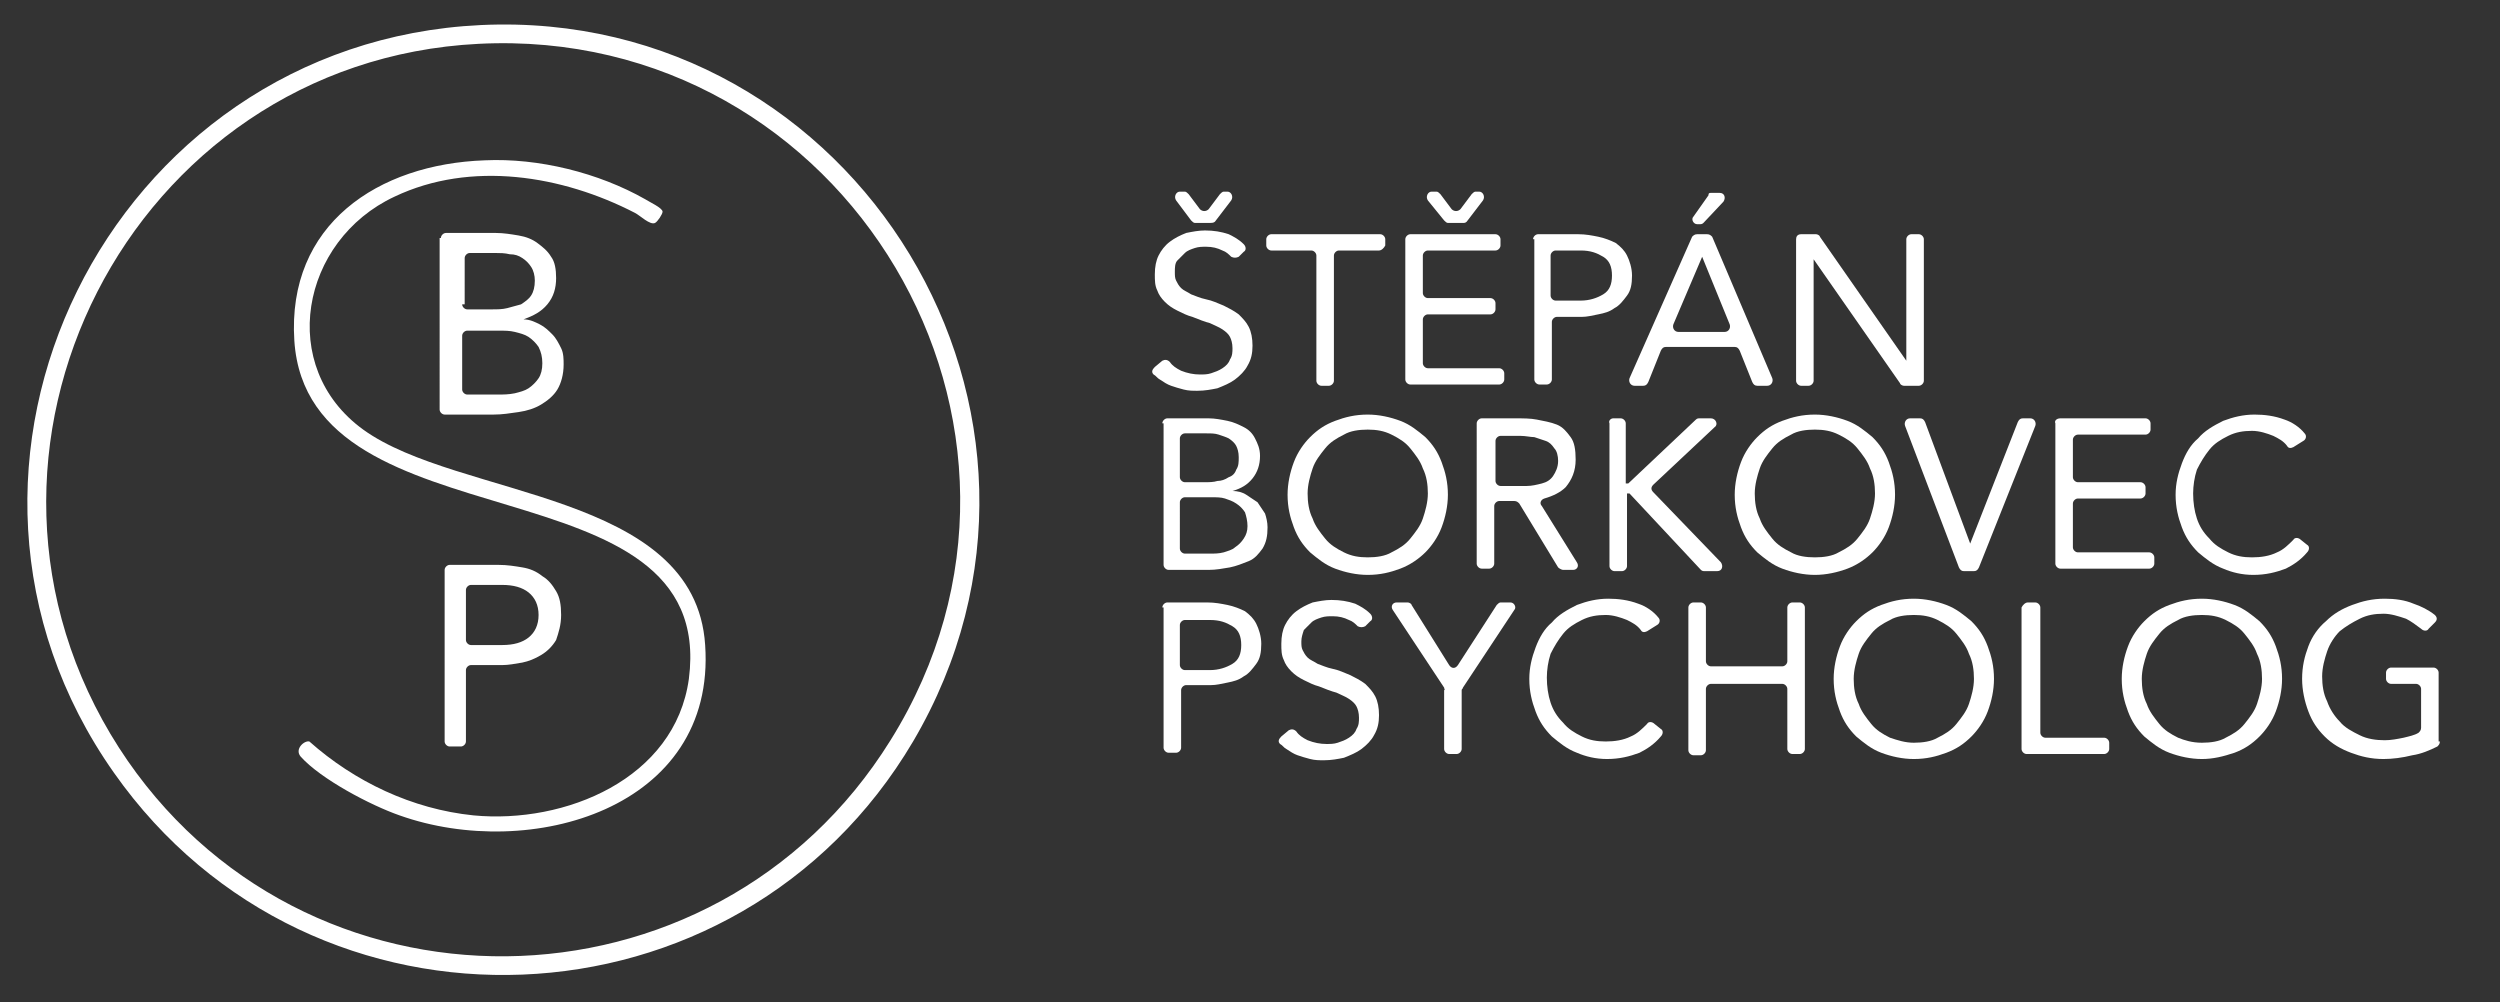
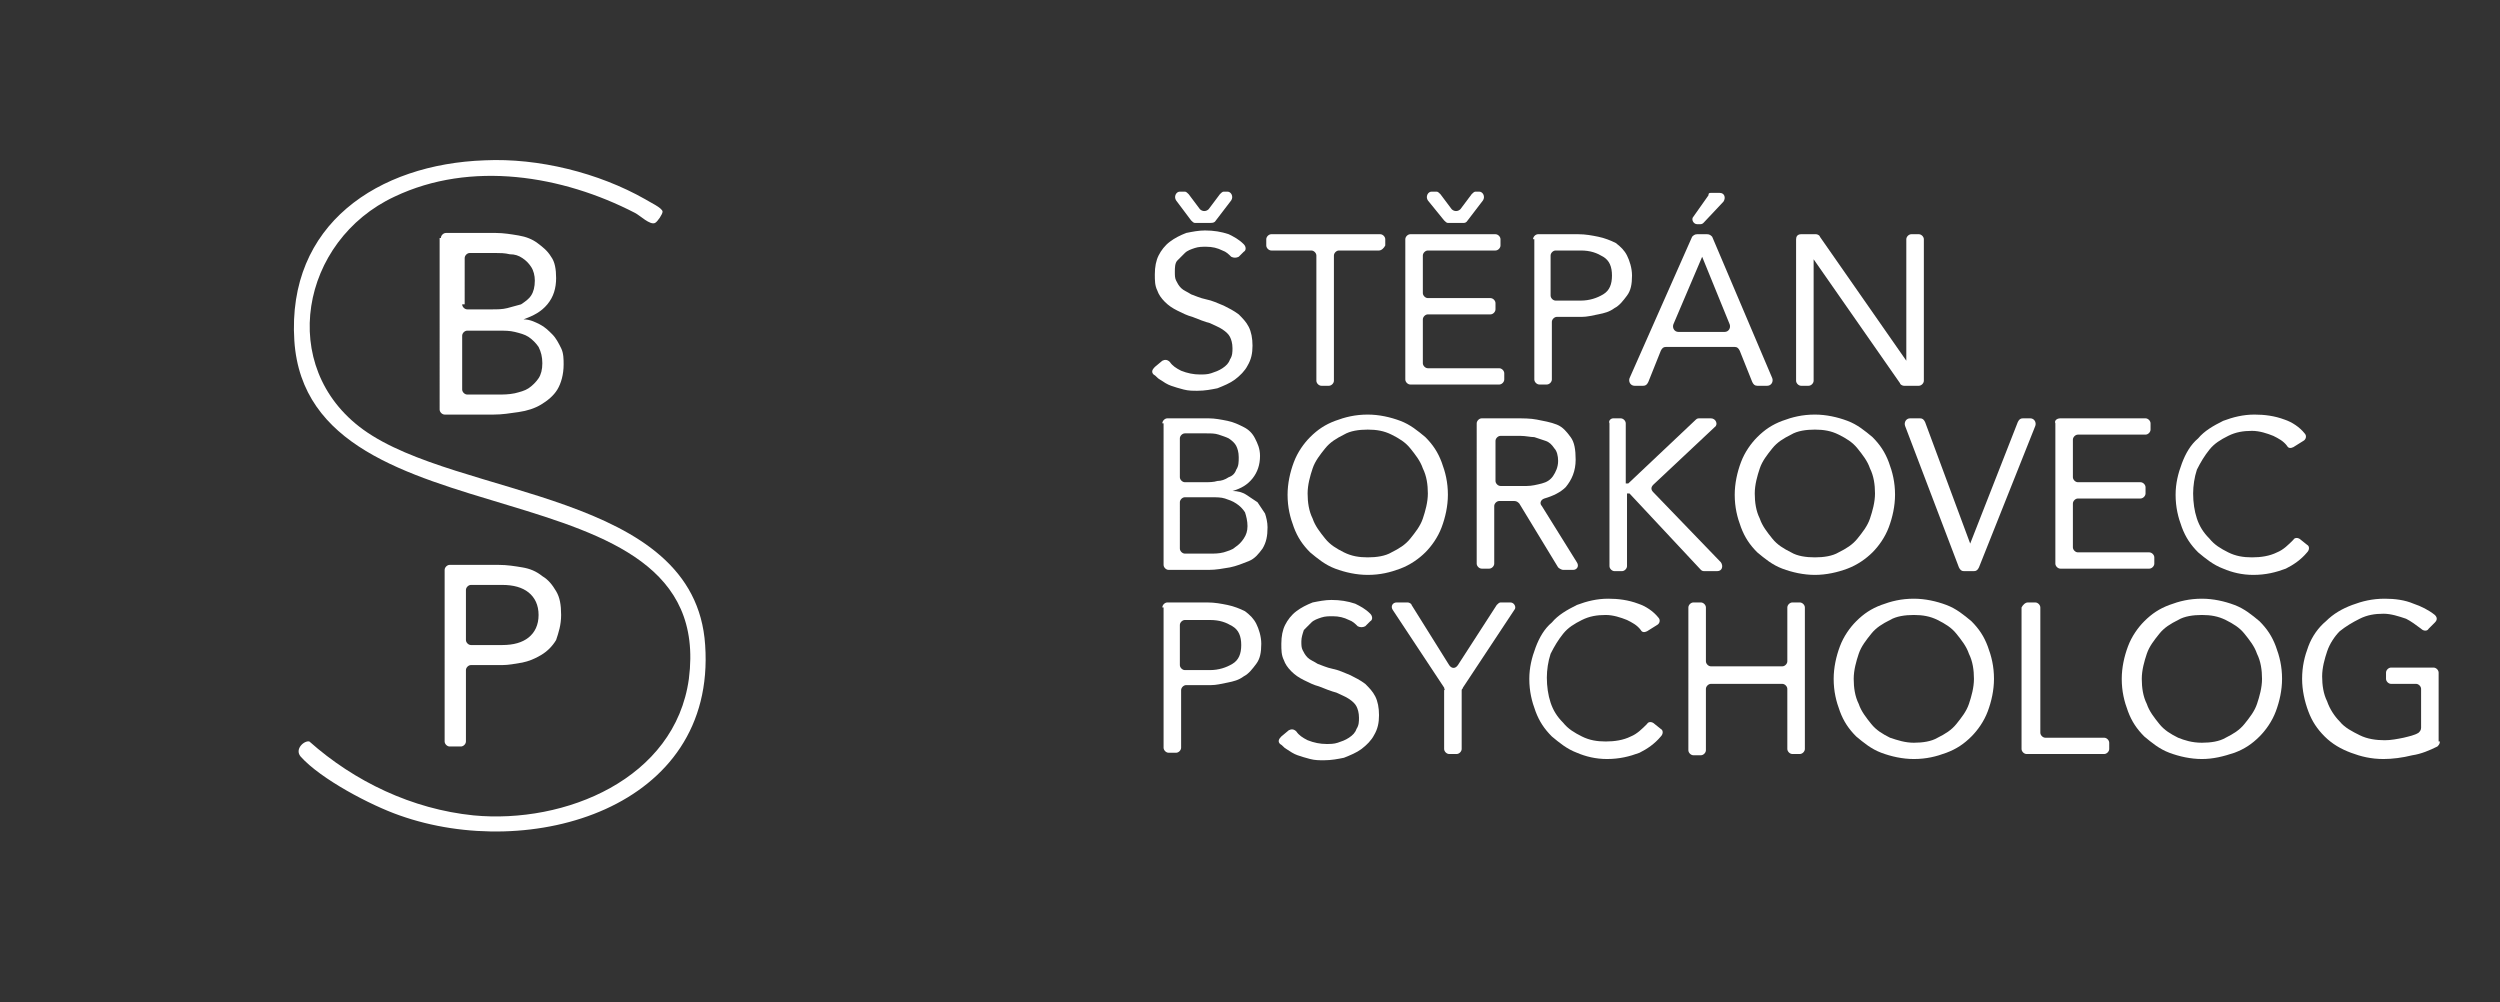
<svg xmlns="http://www.w3.org/2000/svg" version="1.0" id="Layer_1" x="0px" y="0px" width="199.6px" height="80px" viewBox="0 0 199.6 80" style="enable-background:new 0 0 199.6 80;" xml:space="preserve">
  <rect x="0" y="0" width="199.6" height="80" fill="#333333" stroke="none" />
  <style type="text/css">
	.st0{fill:#FFFFFF;}
</style>
  <g>
-     <path class="st0" d="M38.4,2c30-1.4,49.8,31.2,34.5,57.2C58.9,82.9,25,84.3,9.1,61.7C-8.1,37.3,8.7,3.4,38.4,2z M38.2,3.5   C10.4,4.9-5.6,36.2,9.5,59.7c14.5,22.5,47.5,22.1,61.6-0.6C86.7,34.1,67.5,2,38.2,3.5z" />
    <path class="st0" d="M38.7,12.8c4.3-0.2,9.1,1,12.8,3.1c0.3,0.2,1.4,0.7,1.4,1c0,0.2-0.4,0.8-0.6,0.9c-0.4,0.2-1.2-0.6-1.6-0.8   c-5.8-3-13.1-4.2-19.2-1.3C24,19.2,22.1,29.3,29,34.3c7.6,5.5,26.5,4.9,27.3,17.2c0.9,13.1-14,17.3-24.4,13.6   c-2.3-0.8-6.3-2.9-7.9-4.7c-0.5-0.6,0.3-1.3,0.7-1.2c3.6,3.2,8.2,5.4,13.1,5.9c7.3,0.7,16.1-2.9,17.2-10.9   C57.3,36.4,24.6,44,23.5,27.2C22.9,17.9,30.2,13.1,38.7,12.8z" />
  </g>
  <g>
    <path class="st0" d="M98.9,20.5c-0.2,0.1-0.4,0.1-0.6,0c-0.2-0.2-0.4-0.4-0.7-0.5c-0.4-0.2-0.8-0.3-1.3-0.3c-0.3,0-0.6,0-0.9,0.1   c-0.3,0.1-0.6,0.2-0.8,0.4c-0.2,0.2-0.4,0.4-0.6,0.6s-0.2,0.6-0.2,0.9c0,0.3,0,0.5,0.1,0.7c0.1,0.2,0.2,0.4,0.4,0.6   c0.2,0.2,0.5,0.3,0.8,0.5c0.3,0.1,0.7,0.3,1.2,0.4c0.5,0.1,0.9,0.3,1.4,0.5c0.4,0.2,0.8,0.4,1.2,0.7c0.3,0.3,0.6,0.6,0.8,1   c0.2,0.4,0.3,0.9,0.3,1.5c0,0.6-0.1,1.1-0.4,1.6c-0.2,0.4-0.6,0.8-1,1.1c-0.4,0.3-0.9,0.5-1.4,0.7c-0.5,0.1-1,0.2-1.6,0.2   c-0.4,0-0.7,0-1.1-0.1c-0.4-0.1-0.7-0.2-1-0.3c-0.3-0.1-0.6-0.3-0.9-0.5c-0.2-0.1-0.3-0.3-0.5-0.4c-0.2-0.2-0.1-0.4,0.1-0.6   l0.6-0.5c0.2-0.1,0.4-0.1,0.6,0.1c0.2,0.3,0.5,0.5,0.9,0.7c0.5,0.2,1,0.3,1.5,0.3c0.3,0,0.6,0,0.9-0.1c0.3-0.1,0.6-0.2,0.9-0.4   c0.3-0.2,0.5-0.4,0.6-0.7c0.2-0.3,0.2-0.6,0.2-0.9c0-0.4-0.1-0.7-0.2-0.9c-0.1-0.2-0.3-0.4-0.6-0.6c-0.3-0.2-0.6-0.3-1-0.5   c-0.4-0.1-0.9-0.3-1.4-0.5c-0.4-0.1-0.8-0.3-1.2-0.5c-0.4-0.2-0.7-0.4-1-0.7c-0.3-0.3-0.5-0.6-0.6-0.9c-0.2-0.4-0.2-0.8-0.2-1.3   c0-0.6,0.1-1.1,0.3-1.5c0.2-0.4,0.5-0.8,0.9-1.1c0.4-0.3,0.8-0.5,1.3-0.7c0.5-0.1,1-0.2,1.5-0.2c0.7,0,1.3,0.1,1.9,0.3   c0.4,0.2,0.8,0.4,1.2,0.8c0.2,0.2,0.2,0.5,0,0.6L98.9,20.5z M96.6,17.8h-1.2c-0.1,0-0.2-0.1-0.3-0.2L93.9,16   c-0.2-0.3,0-0.7,0.3-0.7h0.4c0.1,0,0.2,0.1,0.3,0.2l0.9,1.2c0.2,0.2,0.5,0.2,0.7,0l0.9-1.2c0.1-0.1,0.2-0.2,0.3-0.2h0.3   c0.3,0,0.5,0.4,0.3,0.7l-1.3,1.7C96.9,17.8,96.7,17.8,96.6,17.8z" />
    <path class="st0" d="M110.1,20h-3.2c-0.2,0-0.4,0.2-0.4,0.4v10c0,0.2-0.2,0.4-0.4,0.4h-0.6c-0.2,0-0.4-0.2-0.4-0.4v-10   c0-0.2-0.2-0.4-0.4-0.4h-3.2c-0.2,0-0.4-0.2-0.4-0.4v-0.5c0-0.2,0.2-0.4,0.4-0.4h8.7c0.2,0,0.4,0.2,0.4,0.4v0.5   C110.5,19.8,110.3,20,110.1,20z" />
    <path class="st0" d="M112.6,18.7h6.8c0.2,0,0.4,0.2,0.4,0.4v0.5c0,0.2-0.2,0.4-0.4,0.4H114c-0.2,0-0.4,0.2-0.4,0.4v3   c0,0.2,0.2,0.4,0.4,0.4h5c0.2,0,0.4,0.2,0.4,0.4v0.5c0,0.2-0.2,0.4-0.4,0.4h-5c-0.2,0-0.4,0.2-0.4,0.4v3.5c0,0.2,0.2,0.4,0.4,0.4   h5.7c0.2,0,0.4,0.2,0.4,0.4v0.5c0,0.2-0.2,0.4-0.4,0.4h-7.1c-0.2,0-0.4-0.2-0.4-0.4V19.1C112.2,18.9,112.4,18.7,112.6,18.7z    M116.8,17.8h-1.2c-0.1,0-0.2-0.1-0.3-0.2L114,16c-0.2-0.3,0-0.7,0.3-0.7h0.4c0.1,0,0.2,0.1,0.3,0.2l0.9,1.2c0.2,0.2,0.5,0.2,0.7,0   l0.9-1.2c0.1-0.1,0.2-0.2,0.3-0.2h0.3c0.3,0,0.5,0.4,0.3,0.7l-1.3,1.7C117,17.8,116.9,17.8,116.8,17.8z" />
    <path class="st0" d="M122.4,19.1c0-0.2,0.2-0.4,0.4-0.4h3.2c0.6,0,1.1,0.1,1.6,0.2c0.5,0.1,1,0.3,1.4,0.5c0.4,0.3,0.7,0.6,0.9,1   c0.2,0.4,0.4,1,0.4,1.6c0,0.7-0.1,1.2-0.4,1.6c-0.3,0.4-0.6,0.8-1,1c-0.4,0.3-0.8,0.4-1.3,0.5c-0.5,0.1-0.9,0.2-1.3,0.2h-2   c-0.2,0-0.4,0.2-0.4,0.4v4.6c0,0.2-0.2,0.4-0.4,0.4h-0.6c-0.2,0-0.4-0.2-0.4-0.4V19.1z M123.8,23.6c0,0.2,0.2,0.4,0.4,0.4h2   c0.7,0,1.3-0.2,1.8-0.5c0.5-0.3,0.7-0.8,0.7-1.5c0-0.7-0.2-1.2-0.7-1.5c-0.5-0.3-1-0.5-1.8-0.5h-2c-0.2,0-0.4,0.2-0.4,0.4V23.6z" />
    <path class="st0" d="M135.5,18.7h0.8c0.2,0,0.3,0.1,0.4,0.2l4.8,11.3c0.1,0.3-0.1,0.6-0.4,0.6h-0.8c-0.2,0-0.3-0.1-0.4-0.3l-1-2.5   c-0.1-0.2-0.2-0.3-0.4-0.3H133c-0.2,0-0.3,0.1-0.4,0.3l-1,2.5c-0.1,0.2-0.2,0.3-0.4,0.3h-0.7c-0.3,0-0.5-0.3-0.4-0.6l5-11.3   C135.2,18.8,135.3,18.7,135.5,18.7z M135.9,20.5L135.9,20.5l-2.3,5.4c-0.1,0.3,0.1,0.6,0.4,0.6h3.7c0.3,0,0.5-0.3,0.4-0.6   L135.9,20.5z M136.6,15.4h0.7c0.4,0,0.5,0.4,0.3,0.7l-1.6,1.7c-0.1,0.1-0.2,0.1-0.3,0.1h-0.2c-0.3,0-0.5-0.4-0.3-0.6l1.2-1.7   C136.4,15.4,136.5,15.4,136.6,15.4z" />
    <path class="st0" d="M143.8,18.7h1.2c0.1,0,0.3,0.1,0.3,0.2l6.9,9.9h0v-9.7c0-0.2,0.2-0.4,0.4-0.4h0.6c0.2,0,0.4,0.2,0.4,0.4v11.3   c0,0.2-0.2,0.4-0.4,0.4h-1.2c-0.1,0-0.3-0.1-0.3-0.2l-6.9-9.9h0v9.7c0,0.2-0.2,0.4-0.4,0.4h-0.6c-0.2,0-0.4-0.2-0.4-0.4V19.1   C143.4,18.9,143.5,18.7,143.8,18.7z" />
    <path class="st0" d="M92.8,33.8c0-0.2,0.2-0.4,0.4-0.4h3.3c0.5,0,1,0.1,1.5,0.2c0.5,0.1,0.9,0.3,1.3,0.5c0.4,0.2,0.7,0.5,0.9,0.9   c0.2,0.4,0.4,0.8,0.4,1.4c0,0.7-0.2,1.3-0.6,1.8c-0.4,0.5-0.9,0.8-1.6,1v0c0.4,0,0.8,0.1,1.1,0.3c0.3,0.2,0.6,0.4,0.9,0.6   c0.2,0.3,0.4,0.6,0.6,0.9c0.1,0.3,0.2,0.7,0.2,1.1c0,0.7-0.1,1.2-0.4,1.7c-0.3,0.4-0.6,0.8-1.1,1s-1,0.4-1.5,0.5   c-0.6,0.1-1.1,0.2-1.7,0.2h-3.2c-0.2,0-0.4-0.2-0.4-0.4V33.8z M94.2,38.1c0,0.2,0.2,0.4,0.4,0.4h1.6c0.3,0,0.7,0,1-0.1   c0.3,0,0.6-0.1,0.9-0.3c0.3-0.1,0.5-0.3,0.6-0.6c0.2-0.3,0.2-0.6,0.2-1c0-0.4-0.1-0.7-0.2-0.9c-0.1-0.2-0.3-0.4-0.6-0.6   c-0.2-0.1-0.5-0.2-0.8-0.3c-0.3-0.1-0.6-0.1-1-0.1h-1.7c-0.2,0-0.4,0.2-0.4,0.4V38.1z M94.2,43.8c0,0.2,0.2,0.4,0.4,0.4h2   c0.4,0,0.7,0,1.1-0.1c0.3-0.1,0.7-0.2,0.9-0.4c0.3-0.2,0.5-0.4,0.7-0.7c0.2-0.3,0.3-0.6,0.3-1c0-0.4-0.1-0.8-0.2-1.1   c-0.2-0.3-0.4-0.5-0.7-0.7c-0.3-0.2-0.6-0.3-0.9-0.4c-0.3-0.1-0.7-0.1-1.1-0.1h-2.1c-0.2,0-0.4,0.2-0.4,0.4V43.8z" />
    <path class="st0" d="M109.2,45.9c-0.9,0-1.8-0.2-2.6-0.5c-0.8-0.3-1.4-0.8-2-1.3c-0.6-0.6-1-1.2-1.3-2c-0.3-0.8-0.5-1.6-0.5-2.6   c0-0.9,0.2-1.8,0.5-2.6c0.3-0.8,0.8-1.5,1.3-2c0.6-0.6,1.2-1,2-1.3c0.8-0.3,1.6-0.5,2.6-0.5c0.9,0,1.8,0.2,2.6,0.5   c0.8,0.3,1.4,0.8,2,1.3c0.6,0.6,1,1.2,1.3,2c0.3,0.8,0.5,1.6,0.5,2.6c0,0.9-0.2,1.8-0.5,2.6c-0.3,0.8-0.8,1.5-1.3,2s-1.2,1-2,1.3   C111,45.7,110.2,45.9,109.2,45.9z M109.2,44.5c0.7,0,1.4-0.1,1.9-0.4c0.6-0.3,1.1-0.6,1.5-1.1c0.4-0.5,0.8-1,1-1.6   c0.2-0.6,0.4-1.3,0.4-2c0-0.7-0.1-1.4-0.4-2c-0.2-0.6-0.6-1.1-1-1.6c-0.4-0.5-0.9-0.8-1.5-1.1c-0.6-0.3-1.2-0.4-1.9-0.4   c-0.7,0-1.4,0.1-1.9,0.4c-0.6,0.3-1.1,0.6-1.5,1.1c-0.4,0.5-0.8,1-1,1.6c-0.2,0.6-0.4,1.3-0.4,2c0,0.7,0.1,1.4,0.4,2   c0.2,0.6,0.6,1.1,1,1.6c0.4,0.5,0.9,0.8,1.5,1.1C107.9,44.4,108.5,44.5,109.2,44.5z" />
    <path class="st0" d="M117.9,33.8c0-0.2,0.2-0.4,0.4-0.4h2.7c0.6,0,1.2,0,1.7,0.1s1.1,0.2,1.6,0.4c0.5,0.2,0.8,0.6,1.1,1   c0.3,0.4,0.4,1,0.4,1.8c0,0.9-0.3,1.6-0.8,2.2c-0.4,0.4-1,0.7-1.7,0.9c-0.3,0.1-0.4,0.4-0.2,0.6l2.8,4.5c0.2,0.3,0,0.6-0.3,0.6   h-0.8c-0.1,0-0.3-0.1-0.4-0.2l-3.1-5.1c-0.1-0.1-0.2-0.2-0.4-0.2h-1.2c-0.2,0-0.4,0.2-0.4,0.4v4.6c0,0.2-0.2,0.4-0.4,0.4h-0.6   c-0.2,0-0.4-0.2-0.4-0.4V33.8z M119.4,38.4c0,0.2,0.2,0.4,0.4,0.4h0.9c0.4,0,0.8,0,1.2,0c0.4,0,0.8-0.1,1.2-0.2   c0.4-0.1,0.7-0.3,0.9-0.6c0.2-0.3,0.4-0.7,0.4-1.2c0-0.4-0.1-0.8-0.3-1c-0.2-0.3-0.4-0.5-0.7-0.6c-0.3-0.1-0.6-0.2-0.9-0.3   c-0.3,0-0.7-0.1-1.1-0.1h-1.6c-0.2,0-0.4,0.2-0.4,0.4V38.4z" />
    <path class="st0" d="M128.8,33.4h0.6c0.2,0,0.4,0.2,0.4,0.4v4.8h0.2l5.4-5.1c0.1-0.1,0.2-0.1,0.3-0.1h0.9c0.4,0,0.6,0.5,0.3,0.7   l-4.9,4.6c-0.2,0.2-0.2,0.4,0,0.6l5.4,5.6c0.2,0.3,0.1,0.7-0.3,0.7h-1c-0.1,0-0.2,0-0.3-0.1l-5.7-6.1h-0.2v5.8   c0,0.2-0.2,0.4-0.4,0.4h-0.6c-0.2,0-0.4-0.2-0.4-0.4V33.8C128.4,33.6,128.6,33.4,128.8,33.4z" />
    <path class="st0" d="M144.9,45.9c-0.9,0-1.8-0.2-2.6-0.5c-0.8-0.3-1.4-0.8-2-1.3c-0.6-0.6-1-1.2-1.3-2c-0.3-0.8-0.5-1.6-0.5-2.6   c0-0.9,0.2-1.8,0.5-2.6c0.3-0.8,0.8-1.5,1.3-2c0.6-0.6,1.2-1,2-1.3c0.8-0.3,1.6-0.5,2.6-0.5c0.9,0,1.8,0.2,2.6,0.5   c0.8,0.3,1.4,0.8,2,1.3c0.6,0.6,1,1.2,1.3,2c0.3,0.8,0.5,1.6,0.5,2.6c0,0.9-0.2,1.8-0.5,2.6c-0.3,0.8-0.8,1.5-1.3,2s-1.2,1-2,1.3   S145.8,45.9,144.9,45.9z M144.9,44.5c0.7,0,1.4-0.1,1.9-0.4c0.6-0.3,1.1-0.6,1.5-1.1c0.4-0.5,0.8-1,1-1.6c0.2-0.6,0.4-1.3,0.4-2   c0-0.7-0.1-1.4-0.4-2c-0.2-0.6-0.6-1.1-1-1.6c-0.4-0.5-0.9-0.8-1.5-1.1c-0.6-0.3-1.2-0.4-1.9-0.4c-0.7,0-1.4,0.1-1.9,0.4   c-0.6,0.3-1.1,0.6-1.5,1.1c-0.4,0.5-0.8,1-1,1.6c-0.2,0.6-0.4,1.3-0.4,2c0,0.7,0.1,1.4,0.4,2c0.2,0.6,0.6,1.1,1,1.6   c0.4,0.5,0.9,0.8,1.5,1.1C143.5,44.4,144.2,44.5,144.9,44.5z" />
    <path class="st0" d="M152.5,33.4h0.8c0.2,0,0.3,0.1,0.4,0.3l3.6,9.7h0l3.8-9.7c0.1-0.2,0.2-0.3,0.4-0.3h0.6c0.3,0,0.5,0.3,0.4,0.6   L158,45.3c-0.1,0.2-0.2,0.3-0.4,0.3h-0.8c-0.2,0-0.3-0.1-0.4-0.3L152.1,34C152,33.7,152.2,33.4,152.5,33.4z" />
    <path class="st0" d="M164.5,33.4h6.8c0.2,0,0.4,0.2,0.4,0.4v0.5c0,0.2-0.2,0.4-0.4,0.4h-5.4c-0.2,0-0.4,0.2-0.4,0.4v3   c0,0.2,0.2,0.4,0.4,0.4h5c0.2,0,0.4,0.2,0.4,0.4v0.5c0,0.2-0.2,0.4-0.4,0.4h-5c-0.2,0-0.4,0.2-0.4,0.4v3.5c0,0.2,0.2,0.4,0.4,0.4   h5.7c0.2,0,0.4,0.2,0.4,0.4v0.5c0,0.2-0.2,0.4-0.4,0.4h-7.1c-0.2,0-0.4-0.2-0.4-0.4V33.8C164,33.6,164.2,33.4,164.5,33.4z" />
    <path class="st0" d="M183.1,35.7c-0.2,0.1-0.4,0.1-0.5-0.1c-0.3-0.4-0.7-0.6-1.1-0.8c-0.5-0.2-1.1-0.4-1.7-0.4   c-0.7,0-1.3,0.1-1.9,0.4s-1.1,0.6-1.5,1.1c-0.4,0.5-0.7,1-1,1.6c-0.2,0.6-0.3,1.3-0.3,1.9c0,0.7,0.1,1.4,0.3,2   c0.2,0.6,0.5,1.1,1,1.6c0.4,0.5,0.9,0.8,1.5,1.1c0.6,0.3,1.2,0.4,1.9,0.4c0.7,0,1.4-0.1,2-0.4c0.5-0.2,0.9-0.6,1.3-1   c0.1-0.2,0.4-0.2,0.6,0l0.5,0.4c0.2,0.1,0.2,0.4,0,0.6c-0.5,0.6-1.1,1-1.7,1.3c-0.8,0.3-1.6,0.5-2.6,0.5c-0.9,0-1.7-0.2-2.4-0.5   c-0.8-0.3-1.4-0.8-2-1.3c-0.6-0.6-1-1.2-1.3-2c-0.3-0.8-0.5-1.6-0.5-2.6c0-0.9,0.2-1.7,0.5-2.5c0.3-0.8,0.7-1.5,1.3-2   c0.5-0.6,1.2-1,2-1.4c0.8-0.3,1.6-0.5,2.5-0.5c0.8,0,1.6,0.1,2.4,0.4c0.6,0.2,1.2,0.6,1.6,1.1c0.2,0.2,0.1,0.5-0.1,0.6L183.1,35.7z   " />
    <path class="st0" d="M92.8,48.5c0-0.2,0.2-0.4,0.4-0.4h3.2c0.6,0,1.1,0.1,1.6,0.2c0.5,0.1,1,0.3,1.4,0.5c0.4,0.3,0.7,0.6,0.9,1   c0.2,0.4,0.4,1,0.4,1.6c0,0.7-0.1,1.2-0.4,1.6c-0.3,0.4-0.6,0.8-1,1c-0.4,0.3-0.8,0.4-1.3,0.5c-0.5,0.1-0.9,0.2-1.3,0.2h-2   c-0.2,0-0.4,0.2-0.4,0.4v4.6c0,0.2-0.2,0.4-0.4,0.4h-0.6c-0.2,0-0.4-0.2-0.4-0.4V48.5z M94.2,53.1c0,0.2,0.2,0.4,0.4,0.4h2   c0.7,0,1.3-0.2,1.8-0.5c0.5-0.3,0.7-0.8,0.7-1.5c0-0.7-0.2-1.2-0.7-1.5c-0.5-0.3-1-0.5-1.8-0.5h-2c-0.2,0-0.4,0.2-0.4,0.4V53.1z" />
    <path class="st0" d="M109,50c-0.2,0.1-0.4,0.1-0.6,0c-0.2-0.2-0.4-0.4-0.7-0.5c-0.4-0.2-0.8-0.3-1.3-0.3c-0.3,0-0.6,0-0.9,0.1   c-0.3,0.1-0.6,0.2-0.8,0.4c-0.2,0.2-0.4,0.4-0.6,0.6c-0.1,0.3-0.2,0.6-0.2,0.9c0,0.3,0,0.5,0.1,0.7c0.1,0.2,0.2,0.4,0.4,0.6   c0.2,0.2,0.5,0.3,0.8,0.5c0.3,0.1,0.7,0.3,1.2,0.4c0.5,0.1,0.9,0.3,1.4,0.5c0.4,0.2,0.8,0.4,1.2,0.7c0.3,0.3,0.6,0.6,0.8,1   c0.2,0.4,0.3,0.9,0.3,1.5c0,0.6-0.1,1.1-0.4,1.6c-0.2,0.4-0.6,0.8-1,1.1s-0.9,0.5-1.4,0.7c-0.5,0.1-1,0.2-1.6,0.2   c-0.4,0-0.7,0-1.1-0.1c-0.4-0.1-0.7-0.2-1-0.3c-0.3-0.1-0.6-0.3-0.9-0.5c-0.2-0.1-0.3-0.3-0.5-0.4c-0.2-0.2-0.1-0.4,0.1-0.6   l0.6-0.5c0.2-0.1,0.4-0.1,0.6,0.1c0.2,0.3,0.5,0.5,0.9,0.7c0.5,0.2,1,0.3,1.5,0.3c0.3,0,0.6,0,0.9-0.1c0.3-0.1,0.6-0.2,0.9-0.4   c0.3-0.2,0.5-0.4,0.6-0.7c0.2-0.3,0.2-0.6,0.2-0.9c0-0.4-0.1-0.7-0.2-0.9c-0.1-0.2-0.3-0.4-0.6-0.6c-0.3-0.2-0.6-0.3-1-0.5   c-0.4-0.1-0.9-0.3-1.4-0.5c-0.4-0.1-0.8-0.3-1.2-0.5c-0.4-0.2-0.7-0.4-1-0.7c-0.3-0.3-0.5-0.6-0.6-0.9c-0.2-0.4-0.2-0.8-0.2-1.3   c0-0.6,0.1-1.1,0.3-1.5c0.2-0.4,0.5-0.8,0.9-1.1c0.4-0.3,0.8-0.5,1.3-0.7c0.5-0.1,1-0.2,1.5-0.2c0.7,0,1.3,0.1,1.9,0.3   c0.4,0.2,0.8,0.4,1.2,0.8c0.2,0.2,0.2,0.5,0,0.6L109,50z" />
    <path class="st0" d="M115.3,54.9l-4.1-6.2c-0.2-0.3,0-0.6,0.3-0.6h0.9c0.1,0,0.3,0.1,0.3,0.2l3,4.8c0.2,0.3,0.5,0.3,0.7,0l3.1-4.8   c0.1-0.1,0.2-0.2,0.3-0.2h0.8c0.3,0,0.5,0.4,0.3,0.6l-4.1,6.2c0,0.1-0.1,0.1-0.1,0.2v4.7c0,0.2-0.2,0.4-0.4,0.4h-0.6   c-0.2,0-0.4-0.2-0.4-0.4v-4.7C115.4,55.1,115.3,55,115.3,54.9z" />
    <path class="st0" d="M131.5,50.4c-0.2,0.1-0.4,0.1-0.5-0.1c-0.3-0.4-0.7-0.6-1.1-0.8c-0.5-0.2-1.1-0.4-1.7-0.4   c-0.7,0-1.3,0.1-1.9,0.4c-0.6,0.3-1.1,0.6-1.5,1.1c-0.4,0.5-0.7,1-1,1.6c-0.2,0.6-0.3,1.3-0.3,1.9c0,0.7,0.1,1.4,0.3,2   c0.2,0.6,0.5,1.1,1,1.6c0.4,0.5,0.9,0.8,1.5,1.1c0.6,0.3,1.2,0.4,1.9,0.4c0.7,0,1.4-0.1,2-0.4c0.5-0.2,0.9-0.6,1.3-1   c0.1-0.2,0.4-0.2,0.6,0l0.5,0.4c0.2,0.1,0.2,0.4,0,0.6c-0.5,0.6-1.1,1-1.7,1.3c-0.8,0.3-1.6,0.5-2.6,0.5c-0.9,0-1.7-0.2-2.4-0.5   c-0.8-0.3-1.4-0.8-2-1.3c-0.6-0.6-1-1.2-1.3-2c-0.3-0.8-0.5-1.6-0.5-2.6c0-0.9,0.2-1.7,0.5-2.5c0.3-0.8,0.7-1.5,1.3-2   c0.5-0.6,1.2-1,2-1.4c0.8-0.3,1.6-0.5,2.5-0.5c0.8,0,1.6,0.1,2.4,0.4c0.6,0.2,1.2,0.6,1.6,1.1c0.2,0.2,0.1,0.5-0.1,0.6L131.5,50.4z   " />
    <path class="st0" d="M135.2,48.1h0.6c0.2,0,0.4,0.2,0.4,0.4v4.3c0,0.2,0.2,0.4,0.4,0.4h5.7c0.2,0,0.4-0.2,0.4-0.4v-4.3   c0-0.2,0.2-0.4,0.4-0.4h0.6c0.2,0,0.4,0.2,0.4,0.4v11.3c0,0.2-0.2,0.4-0.4,0.4h-0.6c-0.2,0-0.4-0.2-0.4-0.4V55   c0-0.2-0.2-0.4-0.4-0.4h-5.7c-0.2,0-0.4,0.2-0.4,0.4v4.9c0,0.2-0.2,0.4-0.4,0.4h-0.6c-0.2,0-0.4-0.2-0.4-0.4V48.5   C134.8,48.3,135,48.1,135.2,48.1z" />
    <path class="st0" d="M152.8,60.6c-0.9,0-1.8-0.2-2.6-0.5c-0.8-0.3-1.4-0.8-2-1.3c-0.6-0.6-1-1.2-1.3-2c-0.3-0.8-0.5-1.6-0.5-2.6   c0-0.9,0.2-1.8,0.5-2.6c0.3-0.8,0.8-1.5,1.3-2c0.6-0.6,1.2-1,2-1.3c0.8-0.3,1.6-0.5,2.6-0.5c0.9,0,1.8,0.2,2.6,0.5   c0.8,0.3,1.4,0.8,2,1.3c0.6,0.6,1,1.2,1.3,2c0.3,0.8,0.5,1.6,0.5,2.6c0,0.9-0.2,1.8-0.5,2.6c-0.3,0.8-0.8,1.5-1.3,2   c-0.6,0.6-1.2,1-2,1.3C154.6,60.4,153.8,60.6,152.8,60.6z M152.8,59.3c0.7,0,1.4-0.1,1.9-0.4c0.6-0.3,1.1-0.6,1.5-1.1   c0.4-0.5,0.8-1,1-1.6c0.2-0.6,0.4-1.3,0.4-2c0-0.7-0.1-1.4-0.4-2c-0.2-0.6-0.6-1.1-1-1.6c-0.4-0.5-0.9-0.8-1.5-1.1   c-0.6-0.3-1.2-0.4-1.9-0.4c-0.7,0-1.4,0.1-1.9,0.4c-0.6,0.3-1.1,0.6-1.5,1.1c-0.4,0.5-0.8,1-1,1.6c-0.2,0.6-0.4,1.3-0.4,2   c0,0.7,0.1,1.4,0.4,2c0.2,0.6,0.6,1.1,1,1.6c0.4,0.5,0.9,0.8,1.5,1.1C151.5,59.1,152.1,59.3,152.8,59.3z" />
    <path class="st0" d="M161.9,48.1h0.6c0.2,0,0.4,0.2,0.4,0.4v10c0,0.2,0.2,0.4,0.4,0.4h4.7c0.2,0,0.4,0.2,0.4,0.4v0.5   c0,0.2-0.2,0.4-0.4,0.4h-6.2c-0.2,0-0.4-0.2-0.4-0.4V48.5C161.5,48.3,161.7,48.1,161.9,48.1z" />
    <path class="st0" d="M175.8,60.6c-0.9,0-1.8-0.2-2.6-0.5c-0.8-0.3-1.4-0.8-2-1.3c-0.6-0.6-1-1.2-1.3-2c-0.3-0.8-0.5-1.6-0.5-2.6   c0-0.9,0.2-1.8,0.5-2.6c0.3-0.8,0.8-1.5,1.3-2c0.6-0.6,1.2-1,2-1.3c0.8-0.3,1.6-0.5,2.6-0.5c0.9,0,1.8,0.2,2.6,0.5   c0.8,0.3,1.4,0.8,2,1.3c0.6,0.6,1,1.2,1.3,2c0.3,0.8,0.5,1.6,0.5,2.6c0,0.9-0.2,1.8-0.5,2.6c-0.3,0.8-0.8,1.5-1.3,2   c-0.6,0.6-1.2,1-2,1.3C177.5,60.4,176.7,60.6,175.8,60.6z M175.8,59.3c0.7,0,1.4-0.1,1.9-0.4c0.6-0.3,1.1-0.6,1.5-1.1   c0.4-0.5,0.8-1,1-1.6c0.2-0.6,0.4-1.3,0.4-2c0-0.7-0.1-1.4-0.4-2c-0.2-0.6-0.6-1.1-1-1.6c-0.4-0.5-0.9-0.8-1.5-1.1   c-0.6-0.3-1.2-0.4-1.9-0.4c-0.7,0-1.4,0.1-1.9,0.4c-0.6,0.3-1.1,0.6-1.5,1.1c-0.4,0.5-0.8,1-1,1.6c-0.2,0.6-0.4,1.3-0.4,2   c0,0.7,0.1,1.4,0.4,2c0.2,0.6,0.6,1.1,1,1.6c0.4,0.5,0.9,0.8,1.5,1.1C174.4,59.1,175,59.3,175.8,59.3z" />
    <path class="st0" d="M194.8,59.2c0,0.2-0.1,0.3-0.2,0.4c-0.6,0.3-1.3,0.6-2,0.7c-0.8,0.2-1.6,0.3-2.3,0.3c-1,0-1.8-0.2-2.6-0.5   c-0.8-0.3-1.5-0.7-2.1-1.3c-0.6-0.6-1-1.2-1.3-2c-0.3-0.8-0.5-1.7-0.5-2.6c0-1,0.2-1.8,0.5-2.6c0.3-0.8,0.8-1.5,1.4-2   c0.6-0.6,1.3-1,2.1-1.3c0.8-0.3,1.6-0.5,2.6-0.5c0.8,0,1.6,0.1,2.3,0.4c0.6,0.2,1.2,0.5,1.7,0.9c0.2,0.2,0.2,0.4,0,0.6l-0.5,0.5   c-0.1,0.2-0.4,0.2-0.6,0c-0.4-0.3-0.8-0.6-1.2-0.8c-0.6-0.2-1.2-0.4-1.8-0.4c-0.7,0-1.3,0.1-1.9,0.4c-0.6,0.3-1.1,0.6-1.6,1   c-0.4,0.4-0.8,1-1,1.6c-0.2,0.6-0.4,1.3-0.4,2c0,0.7,0.1,1.4,0.4,2c0.2,0.6,0.6,1.2,1,1.6c0.4,0.5,1,0.8,1.6,1.1   c0.6,0.3,1.3,0.4,2,0.4c0.5,0,1-0.1,1.5-0.2c0.4-0.1,0.9-0.2,1.2-0.4c0.1-0.1,0.2-0.2,0.2-0.4v-3.1c0-0.2-0.2-0.4-0.4-0.4h-2   c-0.2,0-0.4-0.2-0.4-0.4v-0.5c0-0.2,0.2-0.4,0.4-0.4h3.4c0.2,0,0.4,0.2,0.4,0.4V59.2z" />
  </g>
  <g>
    <path class="st0" d="M35.5,45.5c0-0.2,0.2-0.4,0.4-0.4h3.9c0.7,0,1.3,0.1,1.9,0.2c0.6,0.1,1.1,0.3,1.6,0.7c0.5,0.3,0.8,0.7,1.1,1.2   s0.4,1.1,0.4,1.9c0,0.8-0.2,1.4-0.4,2c-0.3,0.5-0.7,0.9-1.2,1.2c-0.5,0.3-1,0.5-1.5,0.6c-0.6,0.1-1.1,0.2-1.6,0.2h-2.5   c-0.2,0-0.4,0.2-0.4,0.4v5.7c0,0.2-0.2,0.4-0.4,0.4h-0.9c-0.2,0-0.4-0.2-0.4-0.4V45.5z M37.2,51.1c0,0.2,0.2,0.4,0.4,0.4h2.5   c0.9,0,1.6-0.2,2.1-0.6c0.5-0.4,0.8-1,0.8-1.8c0-0.8-0.3-1.4-0.8-1.8c-0.5-0.4-1.2-0.6-2.1-0.6h-2.5c-0.2,0-0.4,0.2-0.4,0.4V51.1z" />
  </g>
  <g>
    <path class="st0" d="M35.2,19c0-0.2,0.2-0.4,0.4-0.4h4c0.6,0,1.2,0.1,1.8,0.2c0.6,0.1,1.1,0.3,1.5,0.6c0.4,0.3,0.8,0.6,1.1,1.1   c0.3,0.4,0.4,1,0.4,1.7c0,0.8-0.2,1.5-0.7,2.1c-0.5,0.6-1.1,0.9-1.9,1.2v0c0.5,0,0.9,0.2,1.3,0.4c0.4,0.2,0.7,0.5,1,0.8   c0.3,0.3,0.5,0.7,0.7,1.1c0.2,0.4,0.2,0.9,0.2,1.3c0,0.8-0.2,1.5-0.5,2c-0.3,0.5-0.8,0.9-1.3,1.2c-0.5,0.3-1.1,0.5-1.8,0.6   c-0.7,0.1-1.3,0.2-2,0.2h-3.9c-0.2,0-0.4-0.2-0.4-0.4V19z M36.9,24.3c0,0.2,0.2,0.4,0.4,0.4h2c0.4,0,0.8,0,1.2-0.1   c0.4-0.1,0.7-0.2,1.1-0.3c0.3-0.2,0.6-0.4,0.8-0.7c0.2-0.3,0.3-0.7,0.3-1.2c0-0.4-0.1-0.8-0.3-1.1c-0.2-0.3-0.4-0.5-0.7-0.7   c-0.3-0.2-0.6-0.3-1-0.3c-0.4-0.1-0.8-0.1-1.1-0.1h-2.1c-0.2,0-0.4,0.2-0.4,0.4V24.3z M36.9,31.1c0,0.2,0.2,0.4,0.4,0.4h2.5   c0.4,0,0.8,0,1.3-0.1c0.4-0.1,0.8-0.2,1.1-0.4c0.3-0.2,0.6-0.5,0.8-0.8c0.2-0.3,0.3-0.7,0.3-1.2c0-0.5-0.1-0.9-0.3-1.3   c-0.2-0.3-0.5-0.6-0.8-0.8s-0.7-0.3-1.1-0.4c-0.4-0.1-0.8-0.1-1.3-0.1h-2.5c-0.2,0-0.4,0.2-0.4,0.4V31.1z" />
  </g>
</svg>